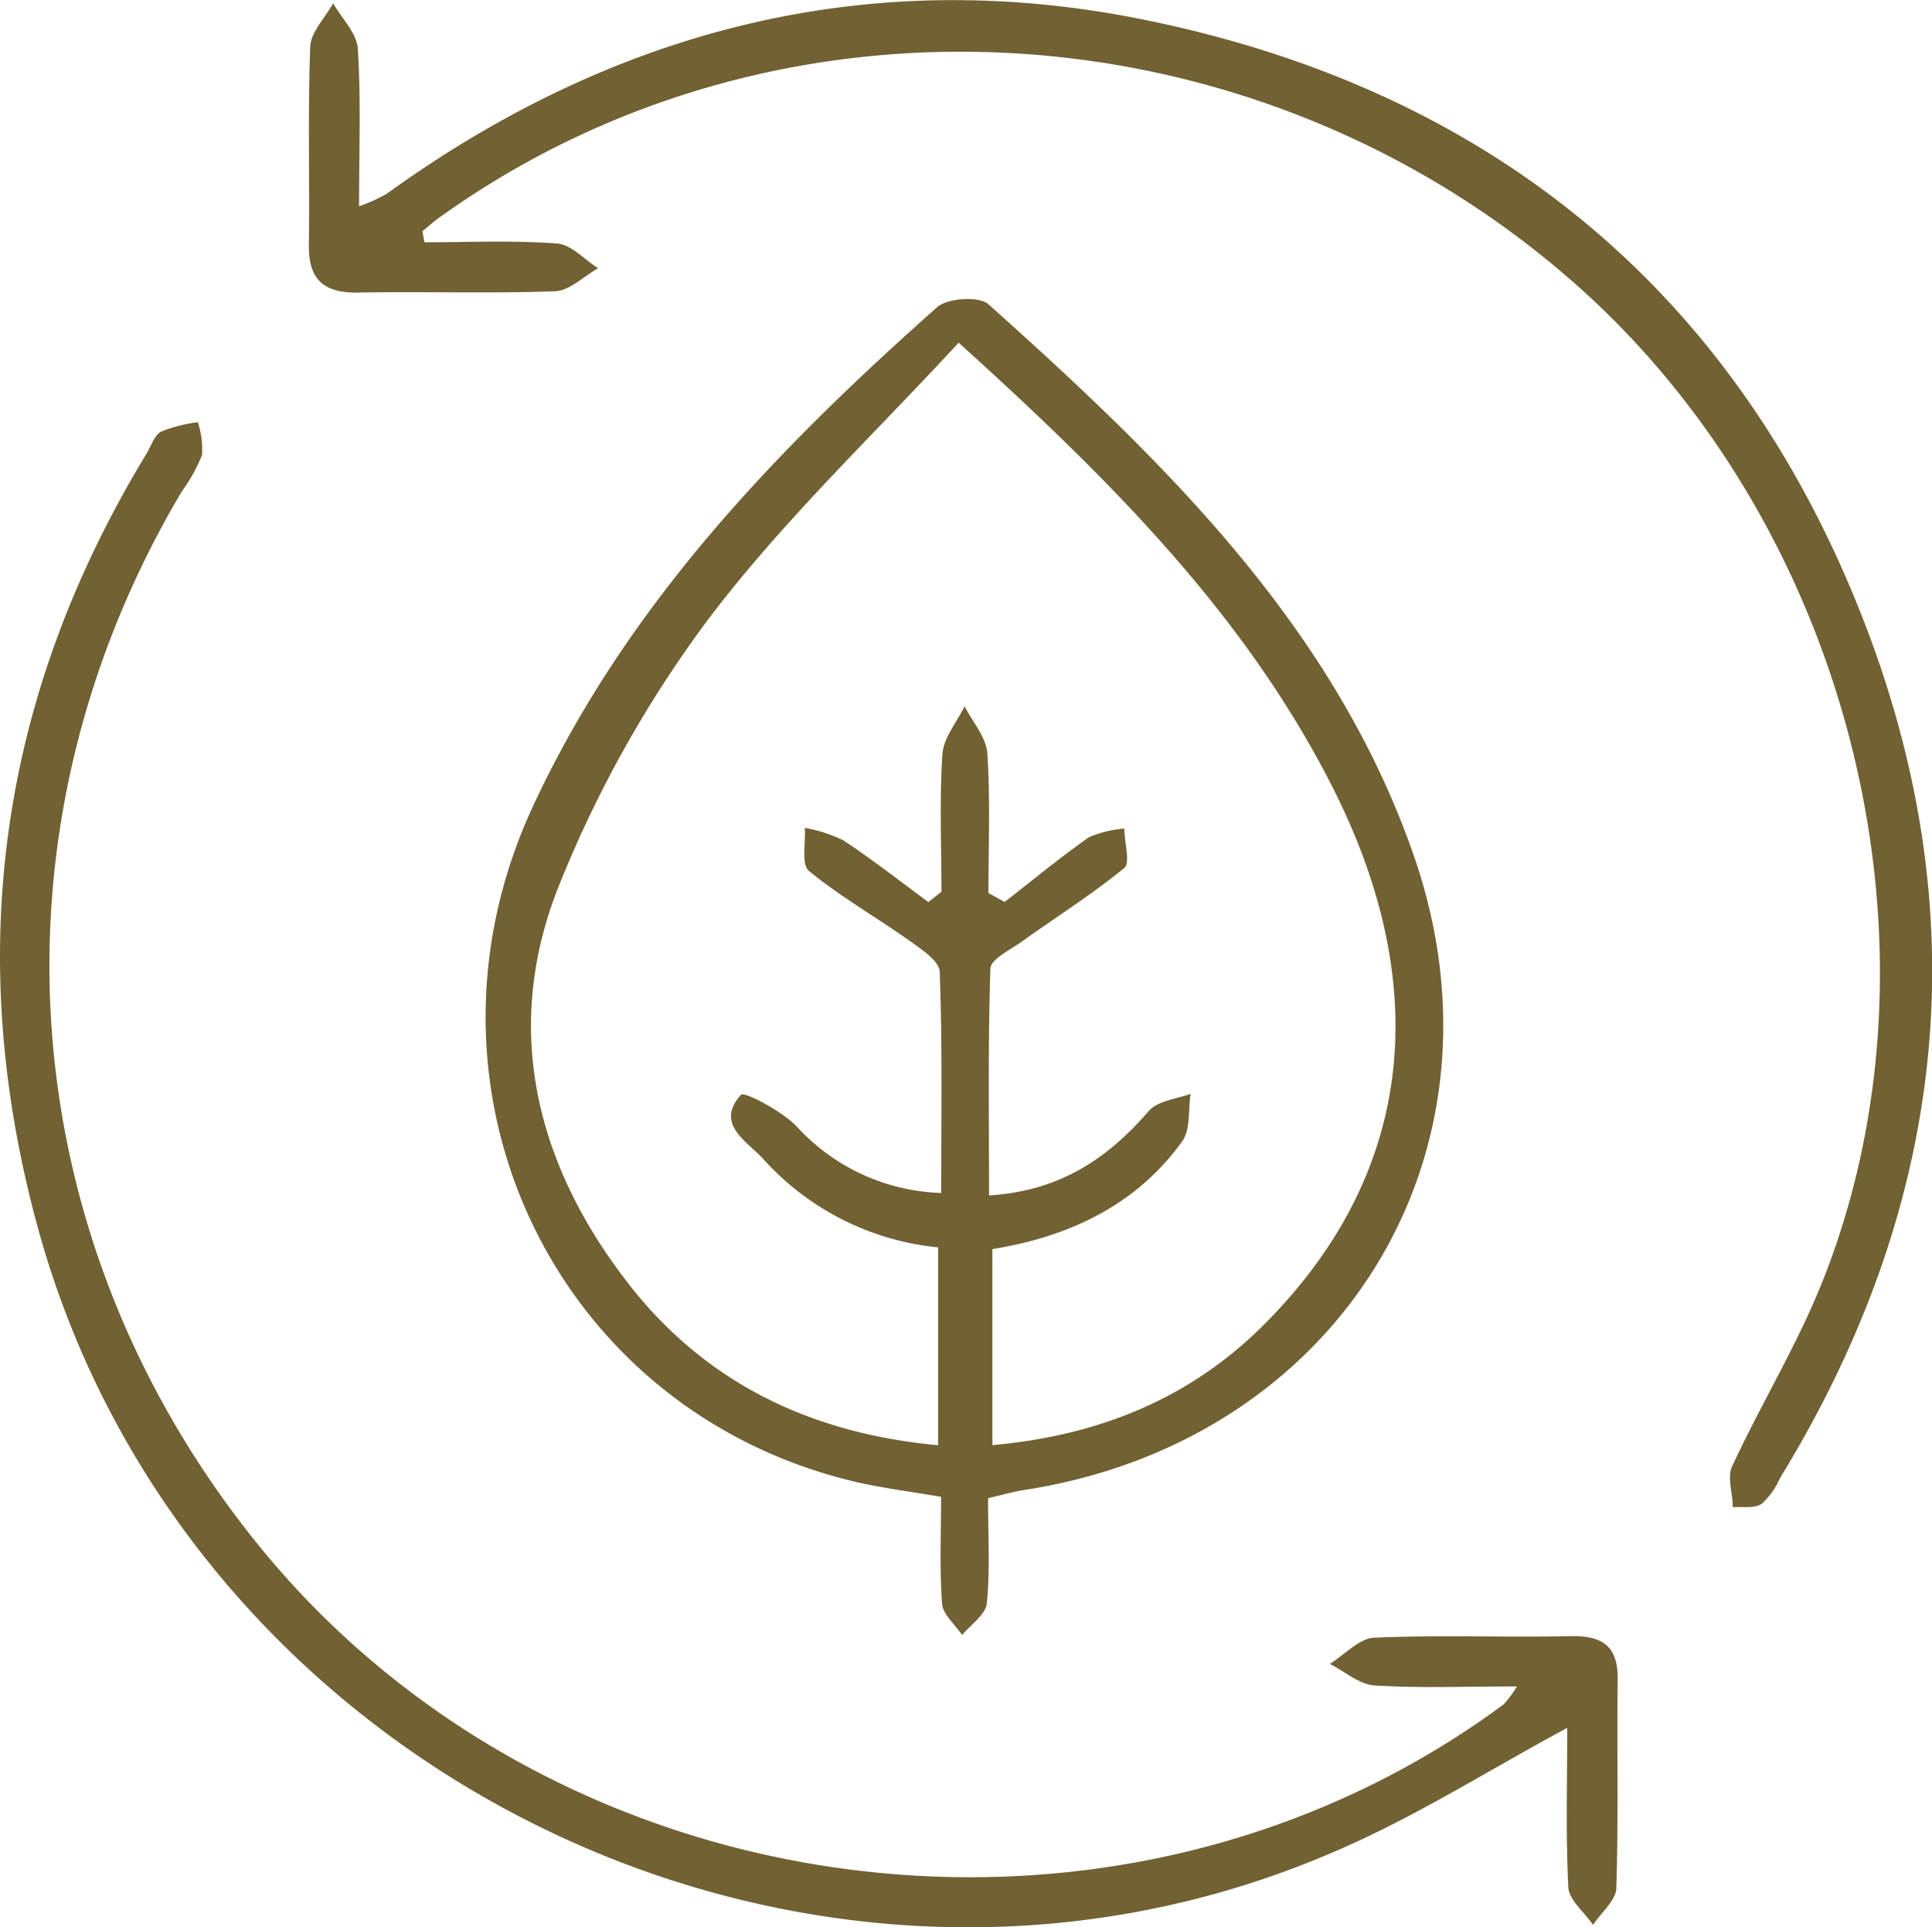
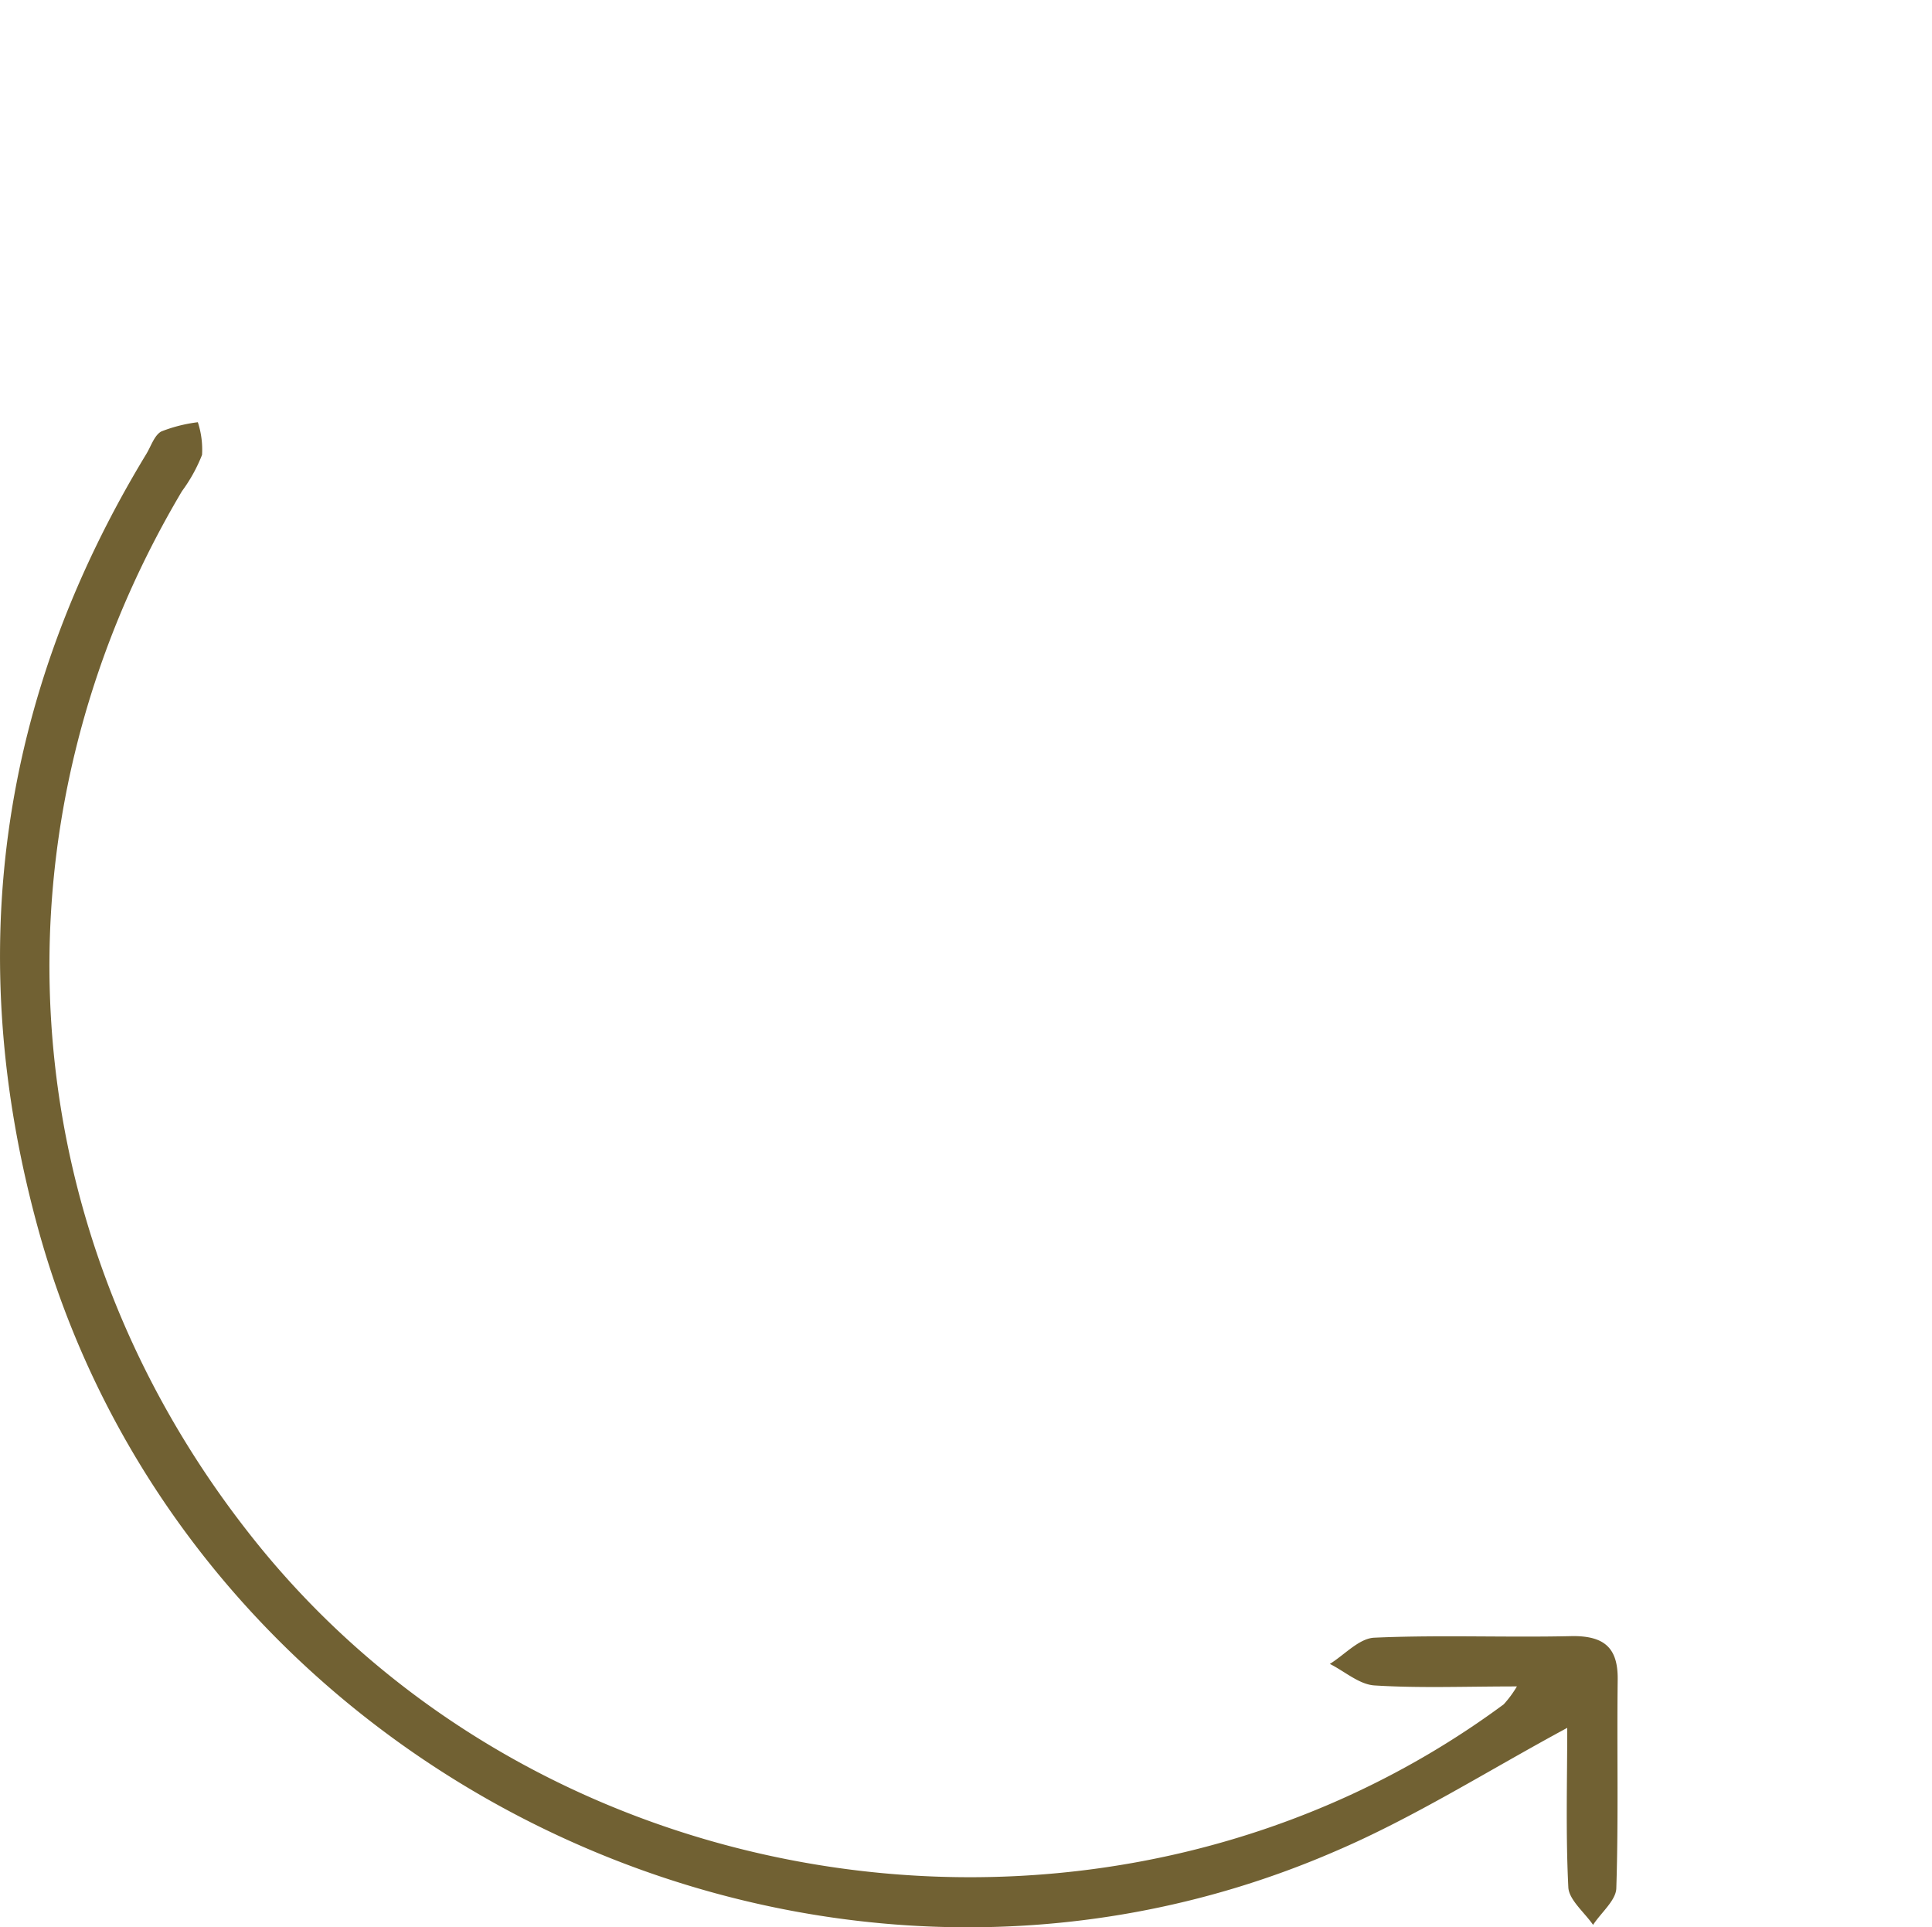
<svg xmlns="http://www.w3.org/2000/svg" viewBox="0 0 156.25 155.84">
  <defs>
    <style>.cls-1{fill:#716133;}</style>
  </defs>
  <g id="Layer_2" data-name="Layer 2">
    <g id="Layer_1-2" data-name="Layer 1">
-       <path class="cls-1" d="M79.91,121.14c0,3,.17,5.79-.1,8.49-.09.91-1.27,1.71-2,2.57-.57-.85-1.56-1.66-1.62-2.54-.21-2.82-.08-5.67-.08-8.63-2.62-.45-4.84-.72-7-1.23-24.24-5.76-36.64-31.75-26-54.62C50.63,49,62.67,36.47,75.79,24.84c.85-.75,3.4-.91,4.16-.23C94.22,37.38,108,50.73,114.41,69.38c8.24,24.1-6.3,47.18-31.53,51.09C82,120.6,81.2,120.84,79.91,121.14ZM77.53,27.71c-7,7.58-14.27,14.46-20.24,22.35a95.14,95.14,0,0,0-12,21.34c-4.65,11.39-2.12,22.34,5.23,32,6.26,8.26,14.81,12.48,25.35,13.46v-16a21.91,21.91,0,0,1-14.19-7.2c-1.29-1.39-3.87-2.79-1.76-5.13.27-.3,3.29,1.29,4.49,2.53a16.52,16.52,0,0,0,11.71,5.4c0-6.19.1-12-.12-17.85,0-.89-1.47-1.85-2.44-2.54-2.69-1.91-5.59-3.56-8.14-5.65-.63-.52-.25-2.29-.33-3.48a11.82,11.82,0,0,1,3.1,1c2.37,1.56,4.61,3.32,6.89,5l1.06-.84c0-3.71-.17-7.43.08-11.13.09-1.32,1.16-2.57,1.79-3.86.64,1.26,1.75,2.5,1.84,3.8.25,3.75.09,7.53.09,11.3l1.31.72c2.27-1.76,4.48-3.6,6.83-5.24A8.93,8.93,0,0,1,90.93,67c0,1.09.5,2.75,0,3.18-2.64,2.16-5.56,4-8.36,6-.91.65-2.45,1.39-2.47,2.13-.2,6-.11,12.11-.11,18.35,5.75-.36,9.6-3,12.9-6.81.71-.83,2.25-1,3.4-1.4-.2,1.3,0,2.89-.68,3.84C91.86,97.48,86.43,100,80.26,101v15.85c8.72-.78,16.09-3.84,22-9.78,11.86-11.89,13.77-26.78,5.72-43C100.92,49.92,89.94,38.92,77.53,27.71Z" />
-       <path class="cls-1" d="M34.33,19.59c3.57,0,7.16-.17,10.71.1,1.16.08,2.22,1.29,3.33,2-1.16.65-2.3,1.82-3.49,1.86-5.35.2-10.71,0-16.07.11-2.69,0-3.86-1.13-3.83-3.82.07-5.35-.09-10.72.11-16.07.05-1.19,1.21-2.33,1.85-3.5.71,1.23,1.93,2.42,2,3.69.26,4.08.1,8.19.1,12.72a14.1,14.1,0,0,0,2.22-1c18.42-13.31,39-18.59,61.19-14.1,27.21,5.49,47.09,21.12,57.67,47.09,10,24.46,7.68,48.25-6.16,70.84a6.17,6.17,0,0,1-1.49,2.09c-.59.39-1.54.21-2.33.27,0-1.11-.47-2.4-.06-3.29,2.31-5,5.18-9.68,7.22-14.73C158.1,77.05,149.93,43.32,128,23.49,102.39.37,63.5-2.46,35.56,17.57c-.49.35-.94.75-1.4,1.13Z" />
      <path class="cls-1" d="M122.68,136.36c-4.21,0-7.88.15-11.52-.08-1.24-.08-2.41-1.14-3.61-1.74,1.2-.74,2.37-2.07,3.6-2.12,5.36-.24,10.72,0,16.08-.13,2.57,0,3.63,1,3.6,3.52-.07,5.61.07,11.23-.11,16.83,0,1-1.23,2-1.88,3-.69-1-1.92-2-2-3-.22-4.32-.09-8.66-.09-12.93-6.42,3.46-12.39,7.26-18.81,10C65.7,168,15.19,143.64,3.05,99.23Q-6,66.1,11.82,36.73c.39-.63.65-1.52,1.22-1.84A12,12,0,0,1,16,34.14a7.11,7.11,0,0,1,.34,2.64,12.83,12.83,0,0,1-1.62,2.93C-1.29,66.66.76,99.16,20,123.8,44,154.66,90.23,161,121.61,137.81A8.58,8.58,0,0,0,122.68,136.36Z" />
    </g>
  </g>
</svg>